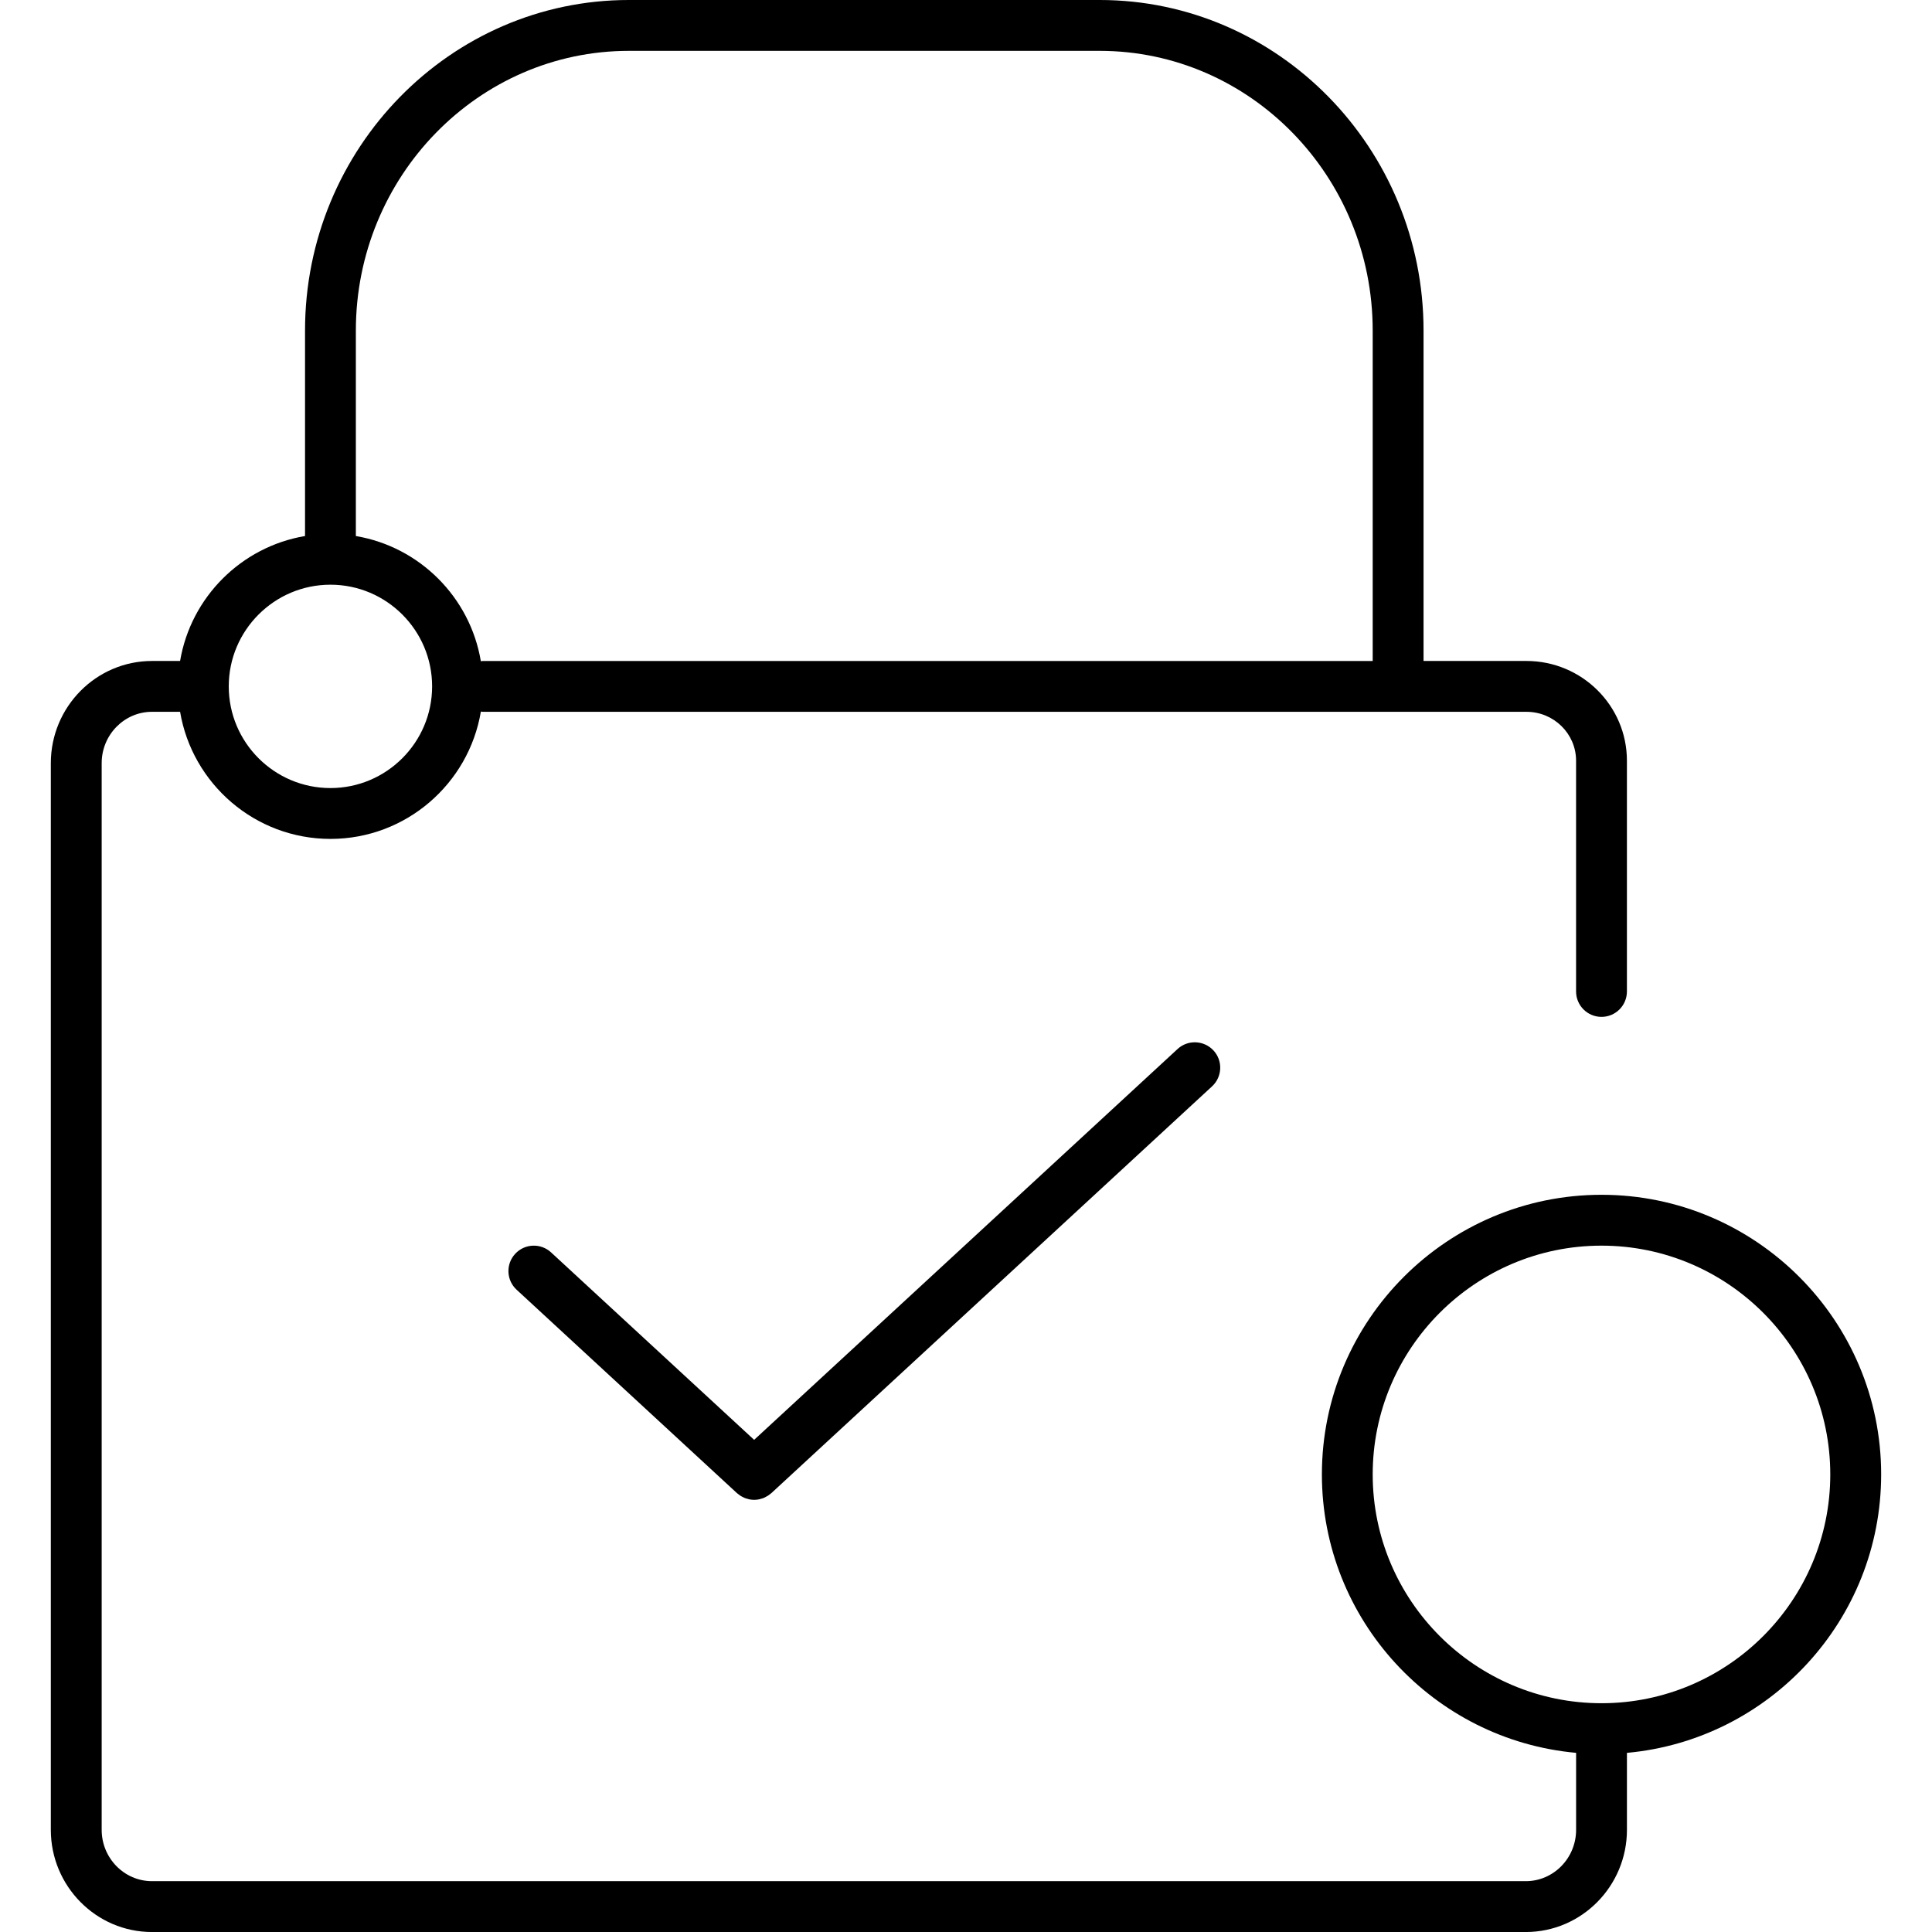
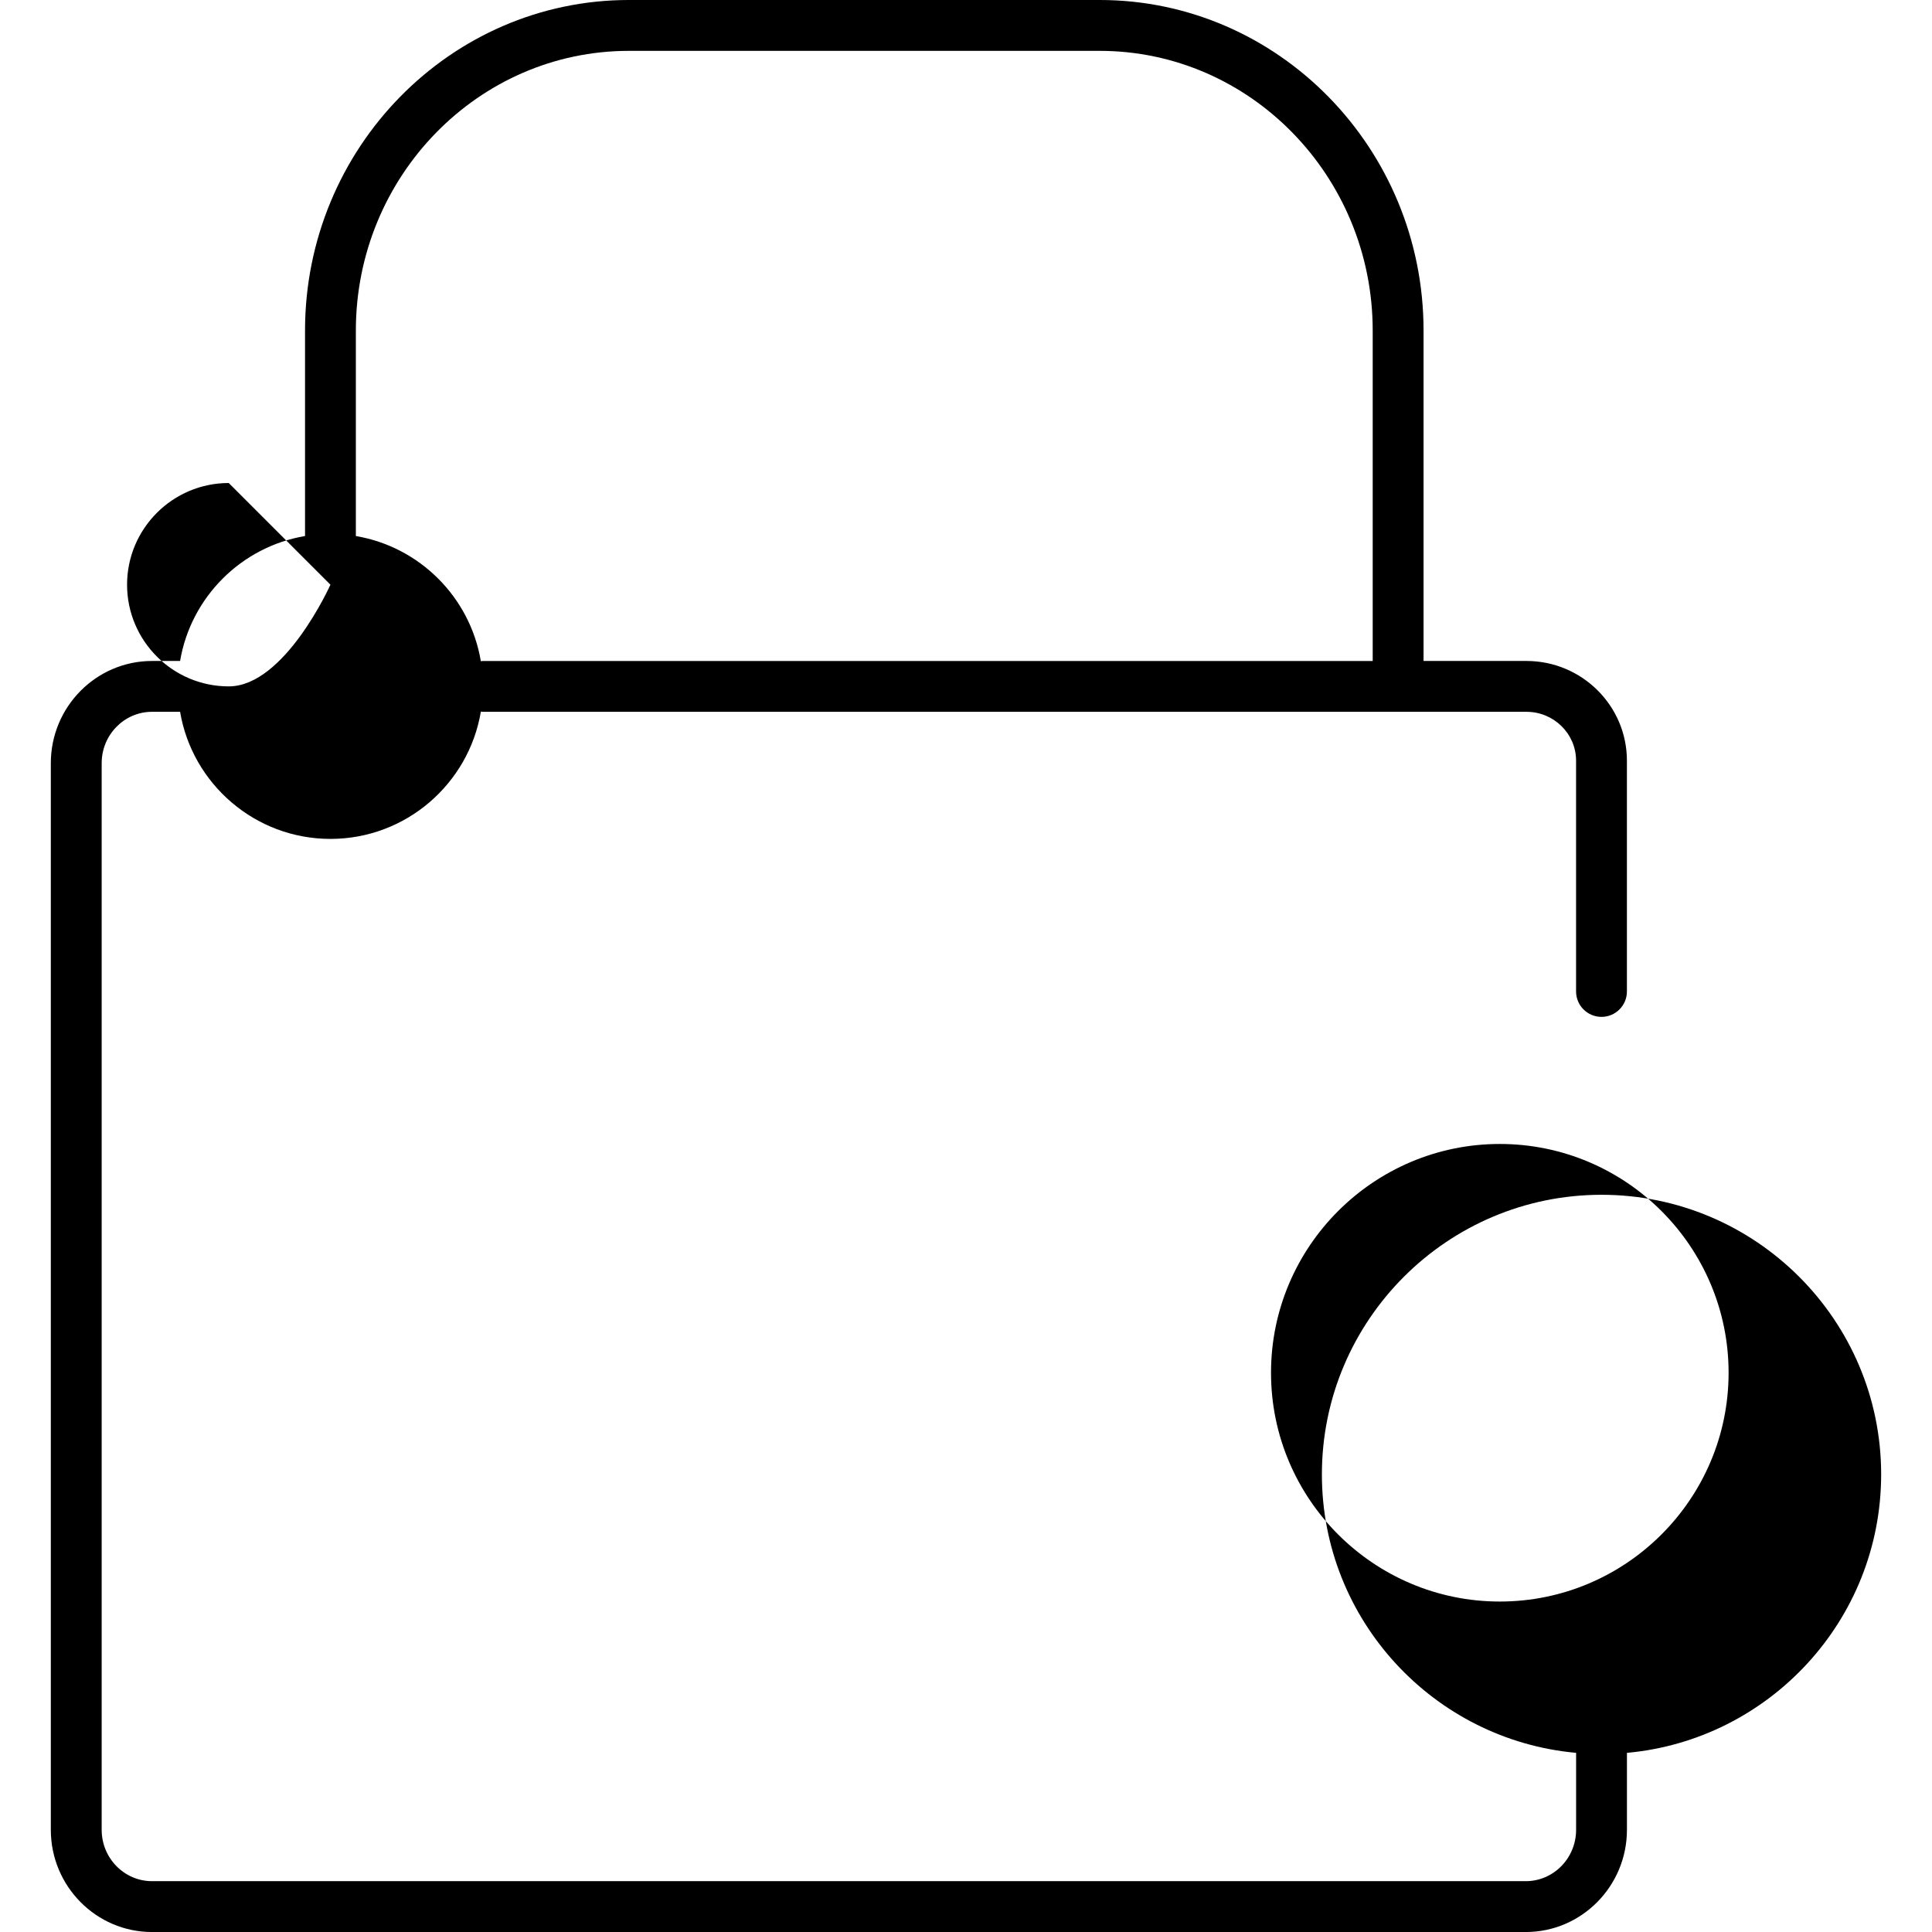
<svg xmlns="http://www.w3.org/2000/svg" viewBox="0 0 380 380" enable-background="new 0 0 380 380">
-   <path d="m370 290c0-30.33-24.673-55-55-55s-55 24.673-55 55c0 28.641 22.01 52.23 50 54.762v15.14c0 5.569-4.441 10.1-9.901 10.1h-270.2c-5.46 0-9.901-4.531-9.901-10.1v-209.8c0-5.569 4.441-10.1 9.901-10.1h5.523c2.388 14.169 14.738 25 29.575 25 14.853 0 27.21-10.852 29.583-25.04.141.012.275.042.418.042h205.24c5.38 0 9.756 4.312 9.756 9.613v45.39c0 2.761 2.238 5 5 5s5-2.239 5-5v-45.39c0-10.815-8.862-19.613-19.756-19.613h-20.244v-64.985c0-35.849-28.577-65.02-63.704-65.02h-92.59c-35.13 0-63.704 29.17-63.704 65.02v40.41c-12.542 2.115-22.461 12.03-24.575 24.576h-5.523c-10.974 0-19.902 9.02-19.902 20.1v209.8c0 11.08 8.928 20.1 19.901 20.1h270.2c10.974 0 19.901-9.02 19.901-20.1v-15.14c27.992-2.535 50-26.12 50-54.762m-246.3-280h92.59c29.612 0 53.704 24.68 53.704 55.02v64.985h-175c-.143 0-.277.03-.417.042-2.099-12.562-12.03-22.501-24.583-24.617v-40.41c0-30.335 24.09-55.02 53.704-55.02m-58.704 105c11.03 0 20 8.972 20 20s-8.972 20-20 20-20-8.972-20-20 8.972-20 20-20m250 220c-24.813 0-45-20.19-45-45s20.19-45 45-45 45 20.19 45 45-20.19 45-45 45" />
-   <path d="m231.61 206.33l-83.28 76.869-39.941-36.869c-2.029-1.873-5.192-1.746-7.06.282-1.873 2.029-1.747 5.192.282 7.06l43.33 40c.094.087.202.15.301.229.113.09.223.182.342.26.167.111.341.201.518.289.116.058.228.124.348.172.205.084.416.141.628.196.1.026.196.064.297.083.316.062.636.097.957.097 0 0 .001 0 .001 0s.001 0 .001 0c.321 0 .641-.035.957-.097.101-.02.198-.057.297-.083.212-.055.423-.113.628-.196.12-.049.232-.114.348-.172.176-.088.35-.178.517-.289.119-.079.229-.171.343-.261.099-.078.206-.141.3-.228l86.67-80c2.029-1.873 2.155-5.04.282-7.06s-5.04-2.156-7.07-.282" />
+   <path d="m370 290c0-30.33-24.673-55-55-55s-55 24.673-55 55c0 28.641 22.01 52.23 50 54.762v15.14c0 5.569-4.441 10.1-9.901 10.1h-270.2c-5.46 0-9.901-4.531-9.901-10.1v-209.8c0-5.569 4.441-10.1 9.901-10.1h5.523c2.388 14.169 14.738 25 29.575 25 14.853 0 27.21-10.852 29.583-25.04.141.012.275.042.418.042h205.24c5.38 0 9.756 4.312 9.756 9.613v45.39c0 2.761 2.238 5 5 5s5-2.239 5-5v-45.39c0-10.815-8.862-19.613-19.756-19.613h-20.244v-64.985c0-35.849-28.577-65.02-63.704-65.02h-92.59c-35.13 0-63.704 29.17-63.704 65.02v40.41c-12.542 2.115-22.461 12.03-24.575 24.576h-5.523c-10.974 0-19.902 9.02-19.902 20.1v209.8c0 11.08 8.928 20.1 19.901 20.1h270.2c10.974 0 19.901-9.02 19.901-20.1v-15.14c27.992-2.535 50-26.12 50-54.762m-246.3-280h92.59c29.612 0 53.704 24.68 53.704 55.02v64.985h-175c-.143 0-.277.03-.417.042-2.099-12.562-12.03-22.501-24.583-24.617v-40.41c0-30.335 24.09-55.02 53.704-55.02m-58.704 105s-8.972 20-20 20-20-8.972-20-20 8.972-20 20-20m250 220c-24.813 0-45-20.19-45-45s20.19-45 45-45 45 20.19 45 45-20.19 45-45 45" />
</svg>